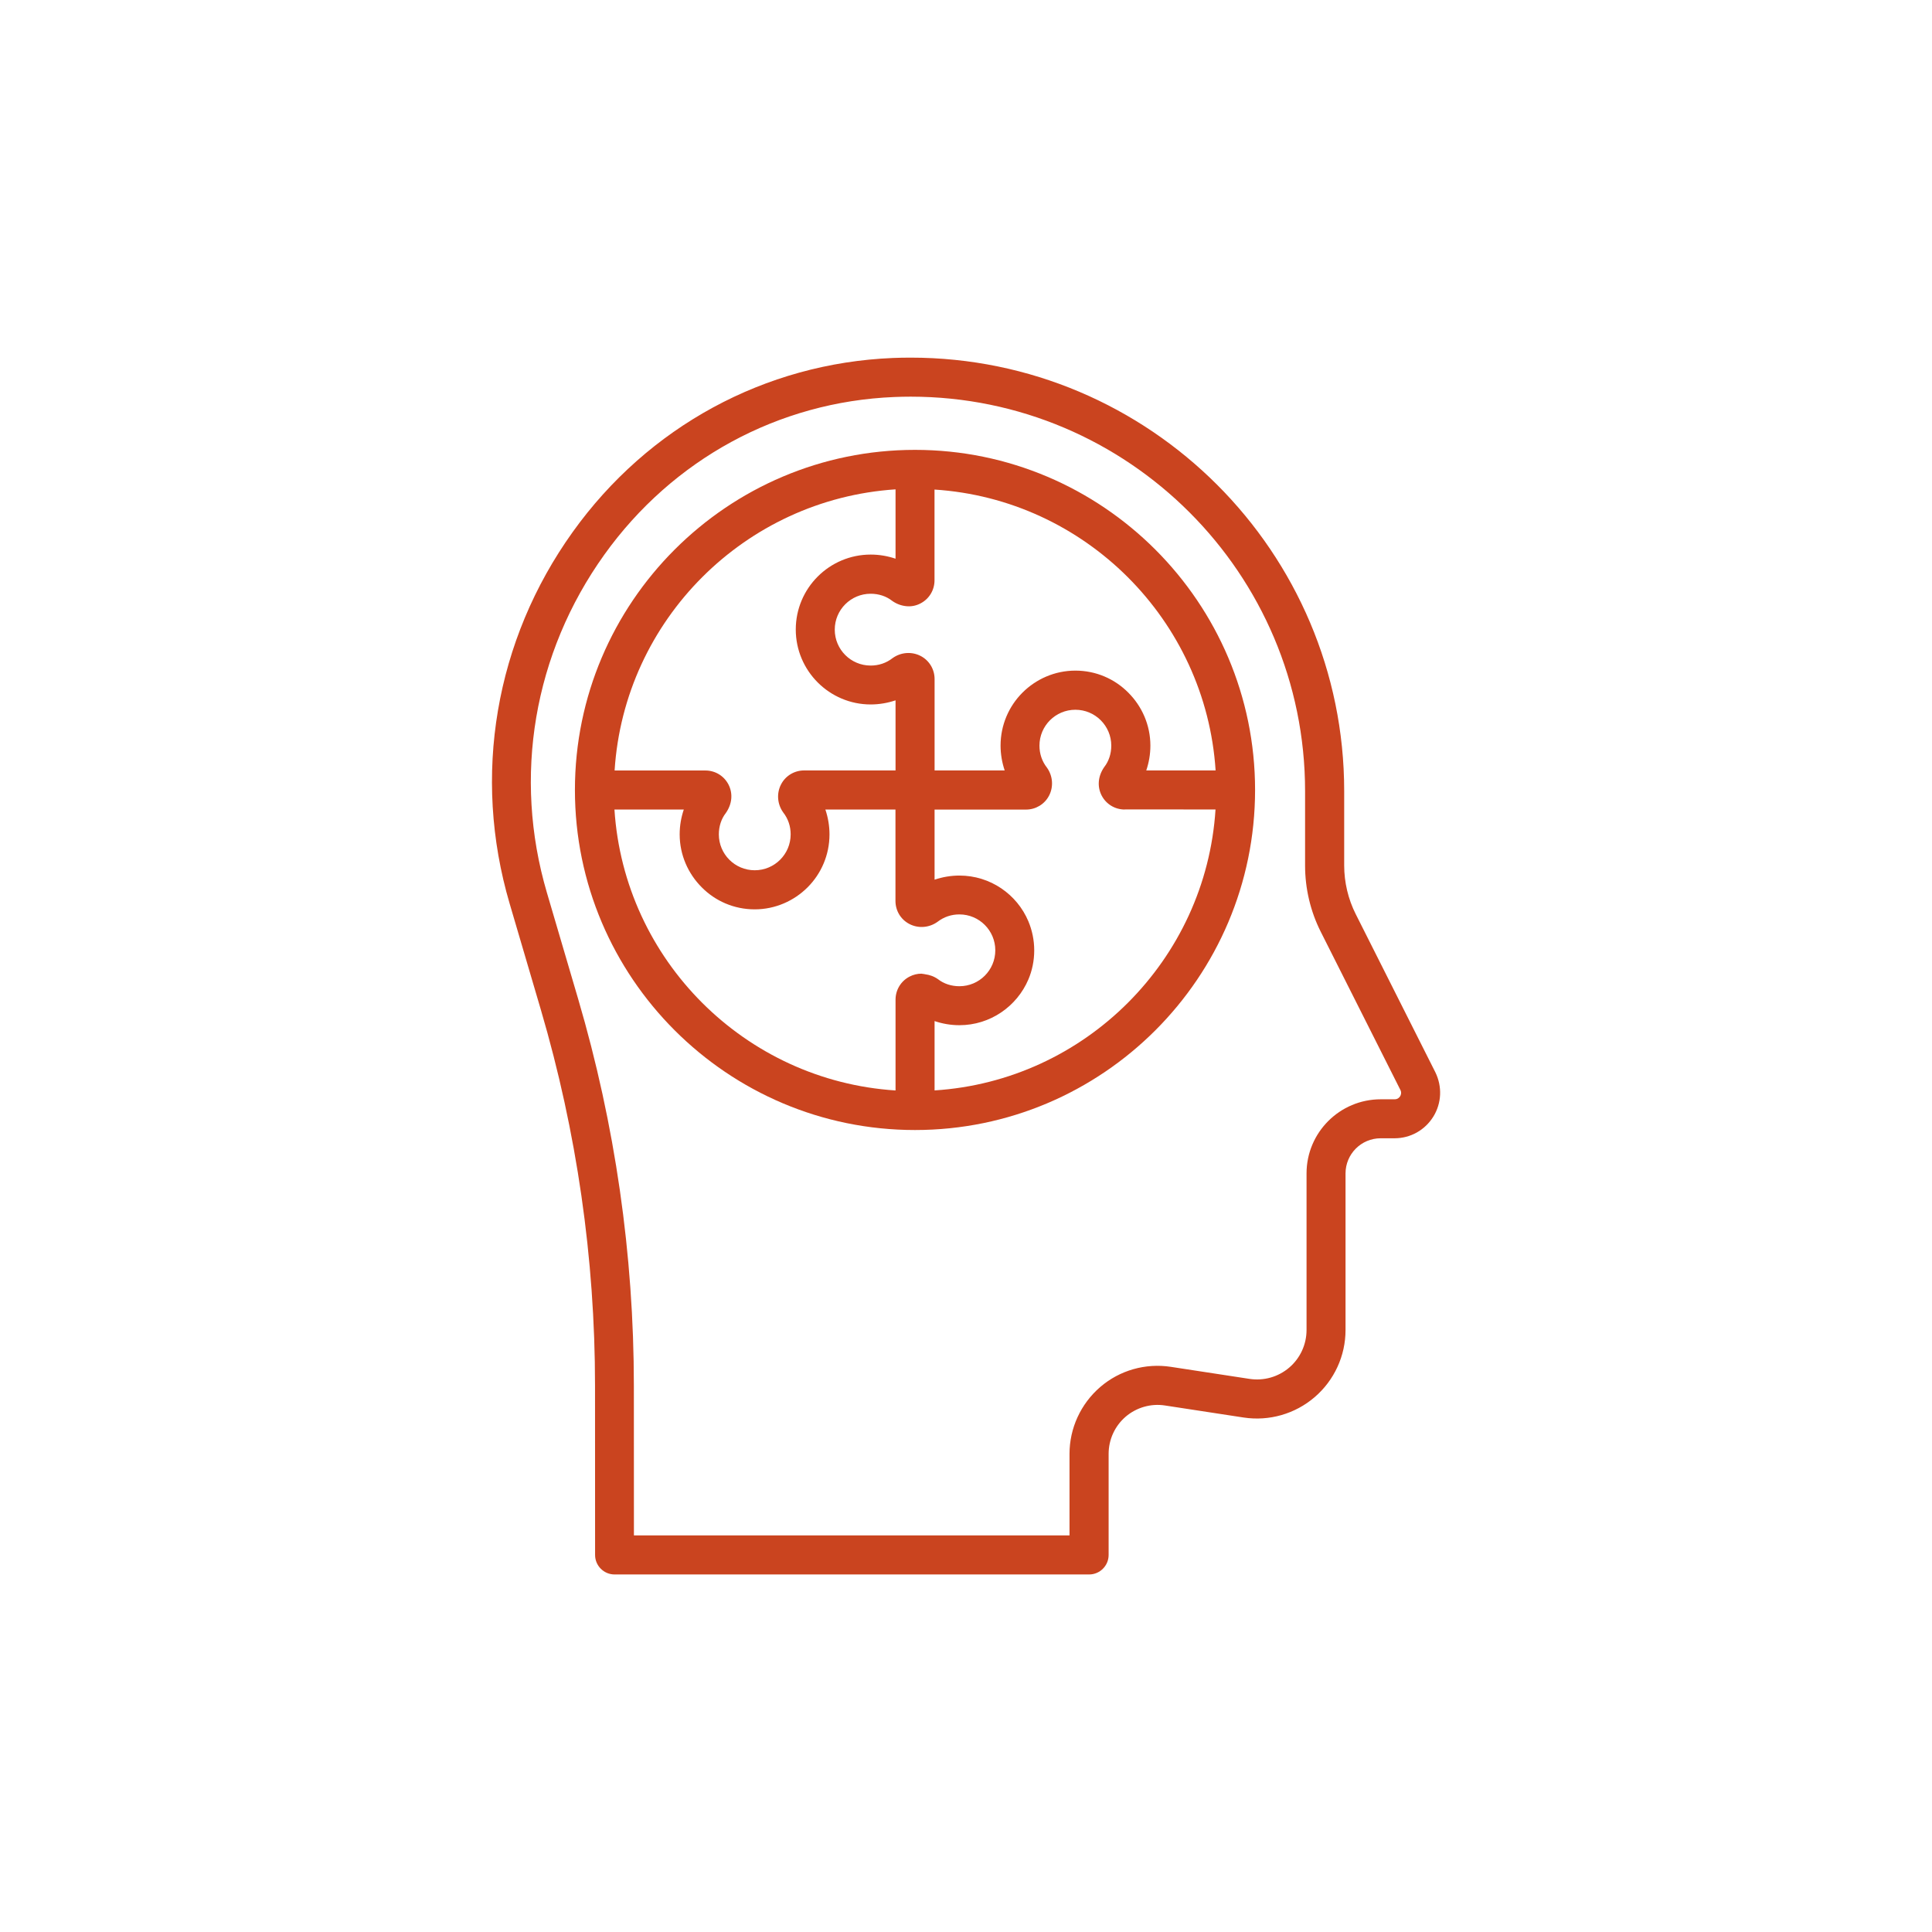
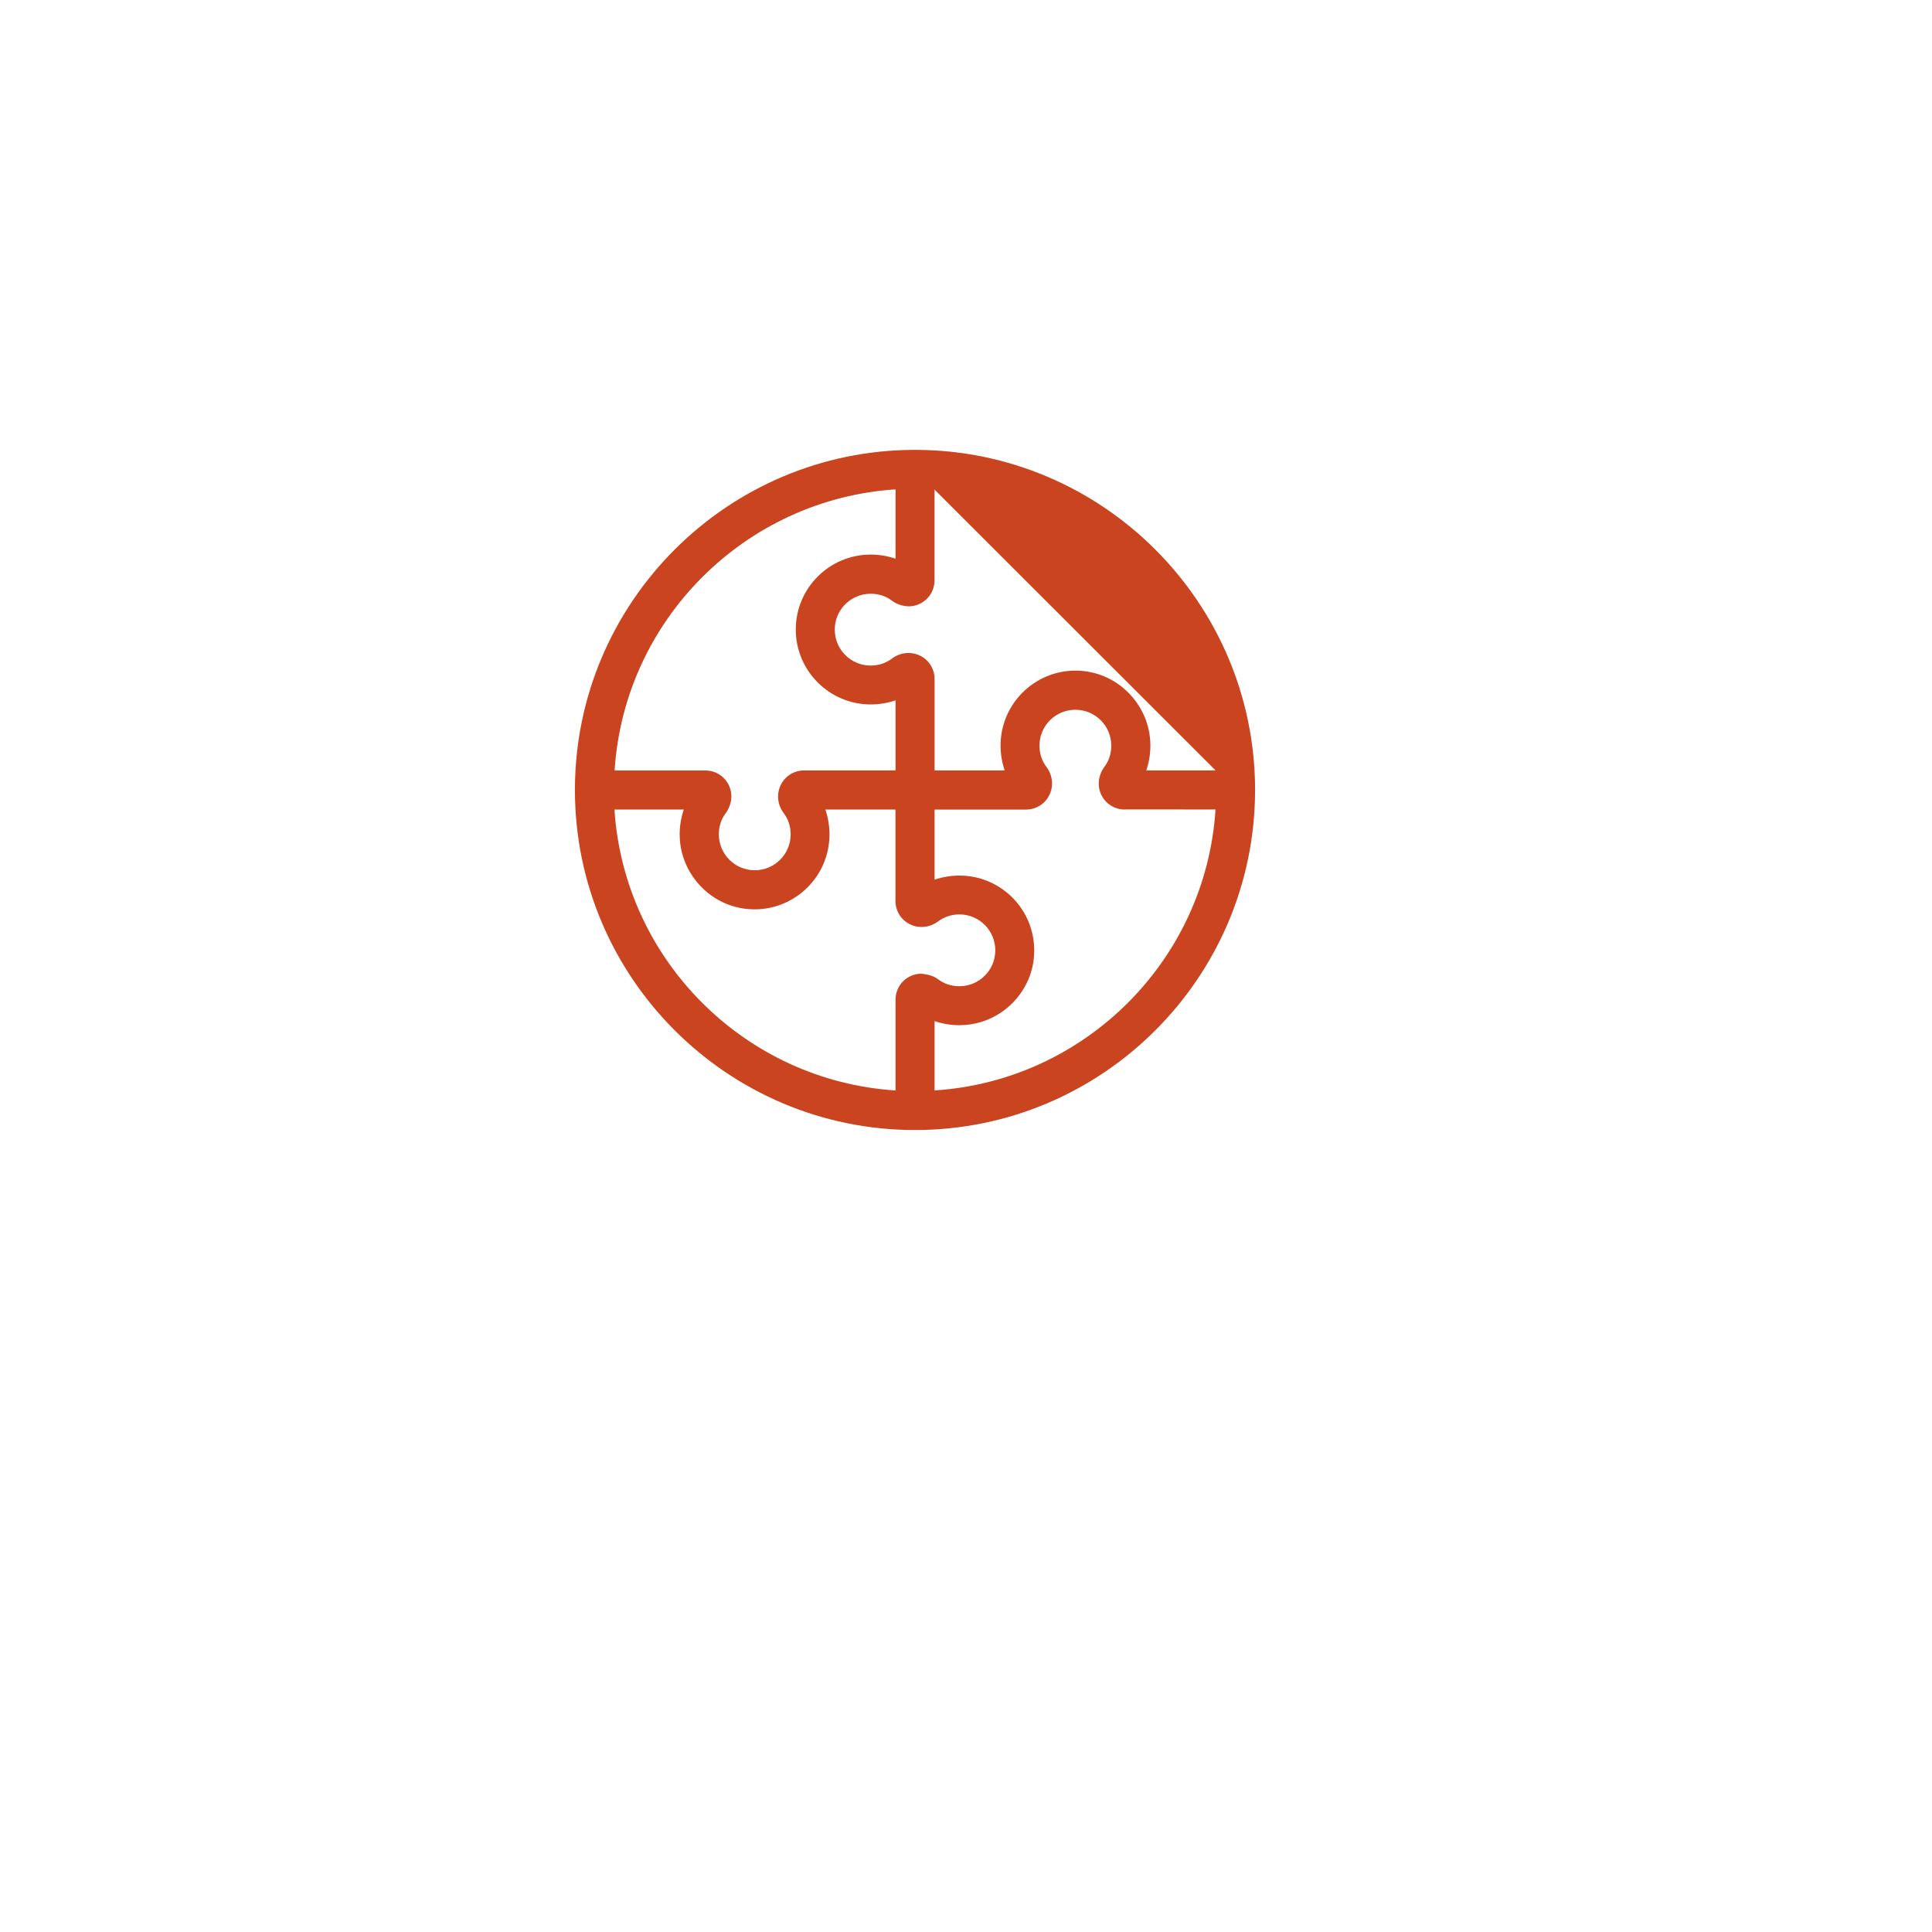
<svg xmlns="http://www.w3.org/2000/svg" width="128pt" height="128pt" version="1.1" viewBox="0 0 128 128">
  <defs>
    <clipPath id="a">
-       <path d="m32 23.695h64v80.609h-64z" />
-     </clipPath>
+       </clipPath>
  </defs>
  <g clip-path="url(#a)">
-     <path d="m94.961 73.98c-0.555 0.895-1.516 1.434-2.57 1.434h-0.918c-1.289 0-2.328 1.047-2.328 2.328v10.375c0 1.707-0.742 3.328-2.047 4.449-1.297 1.113-3.016 1.605-4.707 1.348l-5.207-0.797c-0.934-0.145-1.887 0.129-2.606 0.742-0.719 0.621-1.129 1.516-1.129 2.465v6.699c0 0.711-0.582 1.289-1.289 1.289h-31.445c-0.711 0-1.289-0.582-1.289-1.289l-0.004-11.223c0-8.434-1.211-16.809-3.586-24.891l-2.07-7.039c-2.492-8.465-0.969-17.445 4.184-24.633 4.996-6.973 12.727-11.172 21.207-11.52 0.387-0.016 0.781-0.023 1.176-0.023 15.84 0 28.723 12.883 28.723 28.715v4.934c0 1.113 0.266 2.234 0.766 3.223l5.273 10.473c0.465 0.949 0.418 2.047-0.133 2.941zm-2.184-1.773-5.273-10.473c-0.684-1.355-1.039-2.871-1.039-4.387v-4.934c0-14.414-11.719-26.133-26.133-26.133-0.363 0-0.719 0.008-1.082 0.023-7.676 0.312-14.68 4.121-19.211 10.445-4.684 6.539-6.07 14.703-3.805 22.395l2.07 7.039c2.449 8.328 3.691 16.945 3.691 25.625l0.004 9.918h28.859v-5.402c0-1.699 0.742-3.312 2.031-4.426 1.289-1.113 3-1.598 4.684-1.34l5.207 0.797c0.953 0.145 1.91-0.129 2.637-0.75 0.727-0.621 1.145-1.531 1.145-2.492v-10.371c0-2.707 2.199-4.91 4.918-4.91h0.918c0.211 0 0.324-0.129 0.371-0.211 0.039-0.066 0.105-0.23 0.008-0.414z" fill="#ca441f" />
-   </g>
-   <path d="m60.621 74.867c-12.422 0-22.531-10.109-22.531-22.531 0-12.422 10.109-22.531 22.531-22.531s22.531 10.109 22.531 22.531c0 12.43-10.109 22.531-22.531 22.531zm-1.289-2.621v-6.012c0-0.652 0.355-1.234 0.926-1.531 0.25-0.129 0.516-0.195 0.789-0.195 0.031 0 0.066 0.016 0.105 0.016 0.047 0 0.09 0.016 0.137 0.023 0.297 0.039 0.59 0.137 0.863 0.332 0.379 0.297 0.879 0.461 1.41 0.461 1.312 0 2.379-1.062 2.379-2.379 0-1.312-1.062-2.379-2.379-2.379-0.523 0-1.023 0.16-1.461 0.5-0.547 0.387-1.258 0.441-1.848 0.137-0.574-0.297-0.926-0.879-0.926-1.531v-6.055h-4.644c0.176 0.523 0.273 1.082 0.273 1.645 0 1.371-0.555 2.613-1.449 3.508-0.895 0.895-2.137 1.461-3.508 1.461s-2.613-0.555-3.508-1.461c-0.895-0.895-1.461-2.137-1.461-3.508 0-0.574 0.098-1.129 0.273-1.645h-4.594c0.645 9.973 8.648 17.969 18.621 18.613zm-18.613-21.199h6.012c0.652 0 1.234 0.355 1.531 0.926 0.305 0.59 0.25 1.289-0.176 1.895-0.297 0.379-0.461 0.879-0.461 1.41 0 1.312 1.062 2.379 2.379 2.379 1.312 0 2.379-1.062 2.379-2.379 0-0.523-0.16-1.031-0.5-1.461-0.387-0.547-0.441-1.258-0.137-1.848 0.297-0.574 0.887-0.926 1.531-0.926h6.055v-4.644c-0.523 0.176-1.082 0.273-1.645 0.273-2.734 0-4.965-2.227-4.965-4.965 0-2.742 2.227-4.965 4.965-4.965 0.574 0 1.129 0.098 1.645 0.273v-4.594c-9.973 0.656-17.977 8.652-18.613 18.625zm21.195-18.613v6.012c0 0.652-0.355 1.234-0.926 1.531-0.289 0.152-0.613 0.219-0.941 0.184-0.324-0.031-0.652-0.145-0.953-0.363-0.379-0.297-0.879-0.461-1.41-0.461-1.312 0-2.379 1.062-2.379 2.379 0 1.312 1.062 2.379 2.379 2.379 0.523 0 1.031-0.16 1.461-0.5 0.547-0.387 1.258-0.441 1.848-0.137 0.574 0.297 0.926 0.887 0.926 1.531v6.055h4.644c-0.176-0.523-0.273-1.082-0.273-1.645 0-1.371 0.555-2.613 1.449-3.508s2.137-1.461 3.508-1.461 2.613 0.555 3.508 1.461c0.895 0.895 1.461 2.137 1.461 3.508 0 0.574-0.098 1.129-0.273 1.645h4.594c-0.648-9.969-8.652-17.965-18.621-18.609zm12.605 21.199c-0.652 0-1.234-0.355-1.531-0.926-0.305-0.59-0.25-1.289 0.176-1.895 0.297-0.379 0.461-0.879 0.461-1.41 0-1.312-1.062-2.379-2.379-2.379-1.312 0-2.379 1.062-2.379 2.379 0 0.523 0.16 1.031 0.5 1.461 0.387 0.547 0.441 1.258 0.137 1.848-0.297 0.574-0.887 0.926-1.531 0.926h-6.055v4.644c0.523-0.176 1.082-0.273 1.645-0.273 2.055 0 3.82 1.25 4.57 3.031 0.25 0.598 0.387 1.25 0.387 1.926 0 0.684-0.137 1.34-0.387 1.926-0.758 1.781-2.523 3.031-4.57 3.031-0.574 0-1.129-0.098-1.645-0.273v4.594c9.973-0.637 17.977-8.641 18.613-18.613l-6.012-0.004z" fill="#ca441f" />
+     </g>
+   <path d="m60.621 74.867c-12.422 0-22.531-10.109-22.531-22.531 0-12.422 10.109-22.531 22.531-22.531s22.531 10.109 22.531 22.531c0 12.43-10.109 22.531-22.531 22.531zm-1.289-2.621v-6.012c0-0.652 0.355-1.234 0.926-1.531 0.25-0.129 0.516-0.195 0.789-0.195 0.031 0 0.066 0.016 0.105 0.016 0.047 0 0.09 0.016 0.137 0.023 0.297 0.039 0.59 0.137 0.863 0.332 0.379 0.297 0.879 0.461 1.41 0.461 1.312 0 2.379-1.062 2.379-2.379 0-1.312-1.062-2.379-2.379-2.379-0.523 0-1.023 0.16-1.461 0.5-0.547 0.387-1.258 0.441-1.848 0.137-0.574-0.297-0.926-0.879-0.926-1.531v-6.055h-4.644c0.176 0.523 0.273 1.082 0.273 1.645 0 1.371-0.555 2.613-1.449 3.508-0.895 0.895-2.137 1.461-3.508 1.461s-2.613-0.555-3.508-1.461c-0.895-0.895-1.461-2.137-1.461-3.508 0-0.574 0.098-1.129 0.273-1.645h-4.594c0.645 9.973 8.648 17.969 18.621 18.613zm-18.613-21.199h6.012c0.652 0 1.234 0.355 1.531 0.926 0.305 0.59 0.25 1.289-0.176 1.895-0.297 0.379-0.461 0.879-0.461 1.41 0 1.312 1.062 2.379 2.379 2.379 1.312 0 2.379-1.062 2.379-2.379 0-0.523-0.16-1.031-0.5-1.461-0.387-0.547-0.441-1.258-0.137-1.848 0.297-0.574 0.887-0.926 1.531-0.926h6.055v-4.644c-0.523 0.176-1.082 0.273-1.645 0.273-2.734 0-4.965-2.227-4.965-4.965 0-2.742 2.227-4.965 4.965-4.965 0.574 0 1.129 0.098 1.645 0.273v-4.594c-9.973 0.656-17.977 8.652-18.613 18.625zm21.195-18.613v6.012c0 0.652-0.355 1.234-0.926 1.531-0.289 0.152-0.613 0.219-0.941 0.184-0.324-0.031-0.652-0.145-0.953-0.363-0.379-0.297-0.879-0.461-1.41-0.461-1.312 0-2.379 1.062-2.379 2.379 0 1.312 1.062 2.379 2.379 2.379 0.523 0 1.031-0.16 1.461-0.5 0.547-0.387 1.258-0.441 1.848-0.137 0.574 0.297 0.926 0.887 0.926 1.531v6.055h4.644c-0.176-0.523-0.273-1.082-0.273-1.645 0-1.371 0.555-2.613 1.449-3.508s2.137-1.461 3.508-1.461 2.613 0.555 3.508 1.461c0.895 0.895 1.461 2.137 1.461 3.508 0 0.574-0.098 1.129-0.273 1.645h4.594zm12.605 21.199c-0.652 0-1.234-0.355-1.531-0.926-0.305-0.59-0.25-1.289 0.176-1.895 0.297-0.379 0.461-0.879 0.461-1.41 0-1.312-1.062-2.379-2.379-2.379-1.312 0-2.379 1.062-2.379 2.379 0 0.523 0.16 1.031 0.5 1.461 0.387 0.547 0.441 1.258 0.137 1.848-0.297 0.574-0.887 0.926-1.531 0.926h-6.055v4.644c0.523-0.176 1.082-0.273 1.645-0.273 2.055 0 3.82 1.25 4.57 3.031 0.25 0.598 0.387 1.25 0.387 1.926 0 0.684-0.137 1.34-0.387 1.926-0.758 1.781-2.523 3.031-4.57 3.031-0.574 0-1.129-0.098-1.645-0.273v4.594c9.973-0.637 17.977-8.641 18.613-18.613l-6.012-0.004z" fill="#ca441f" />
</svg>